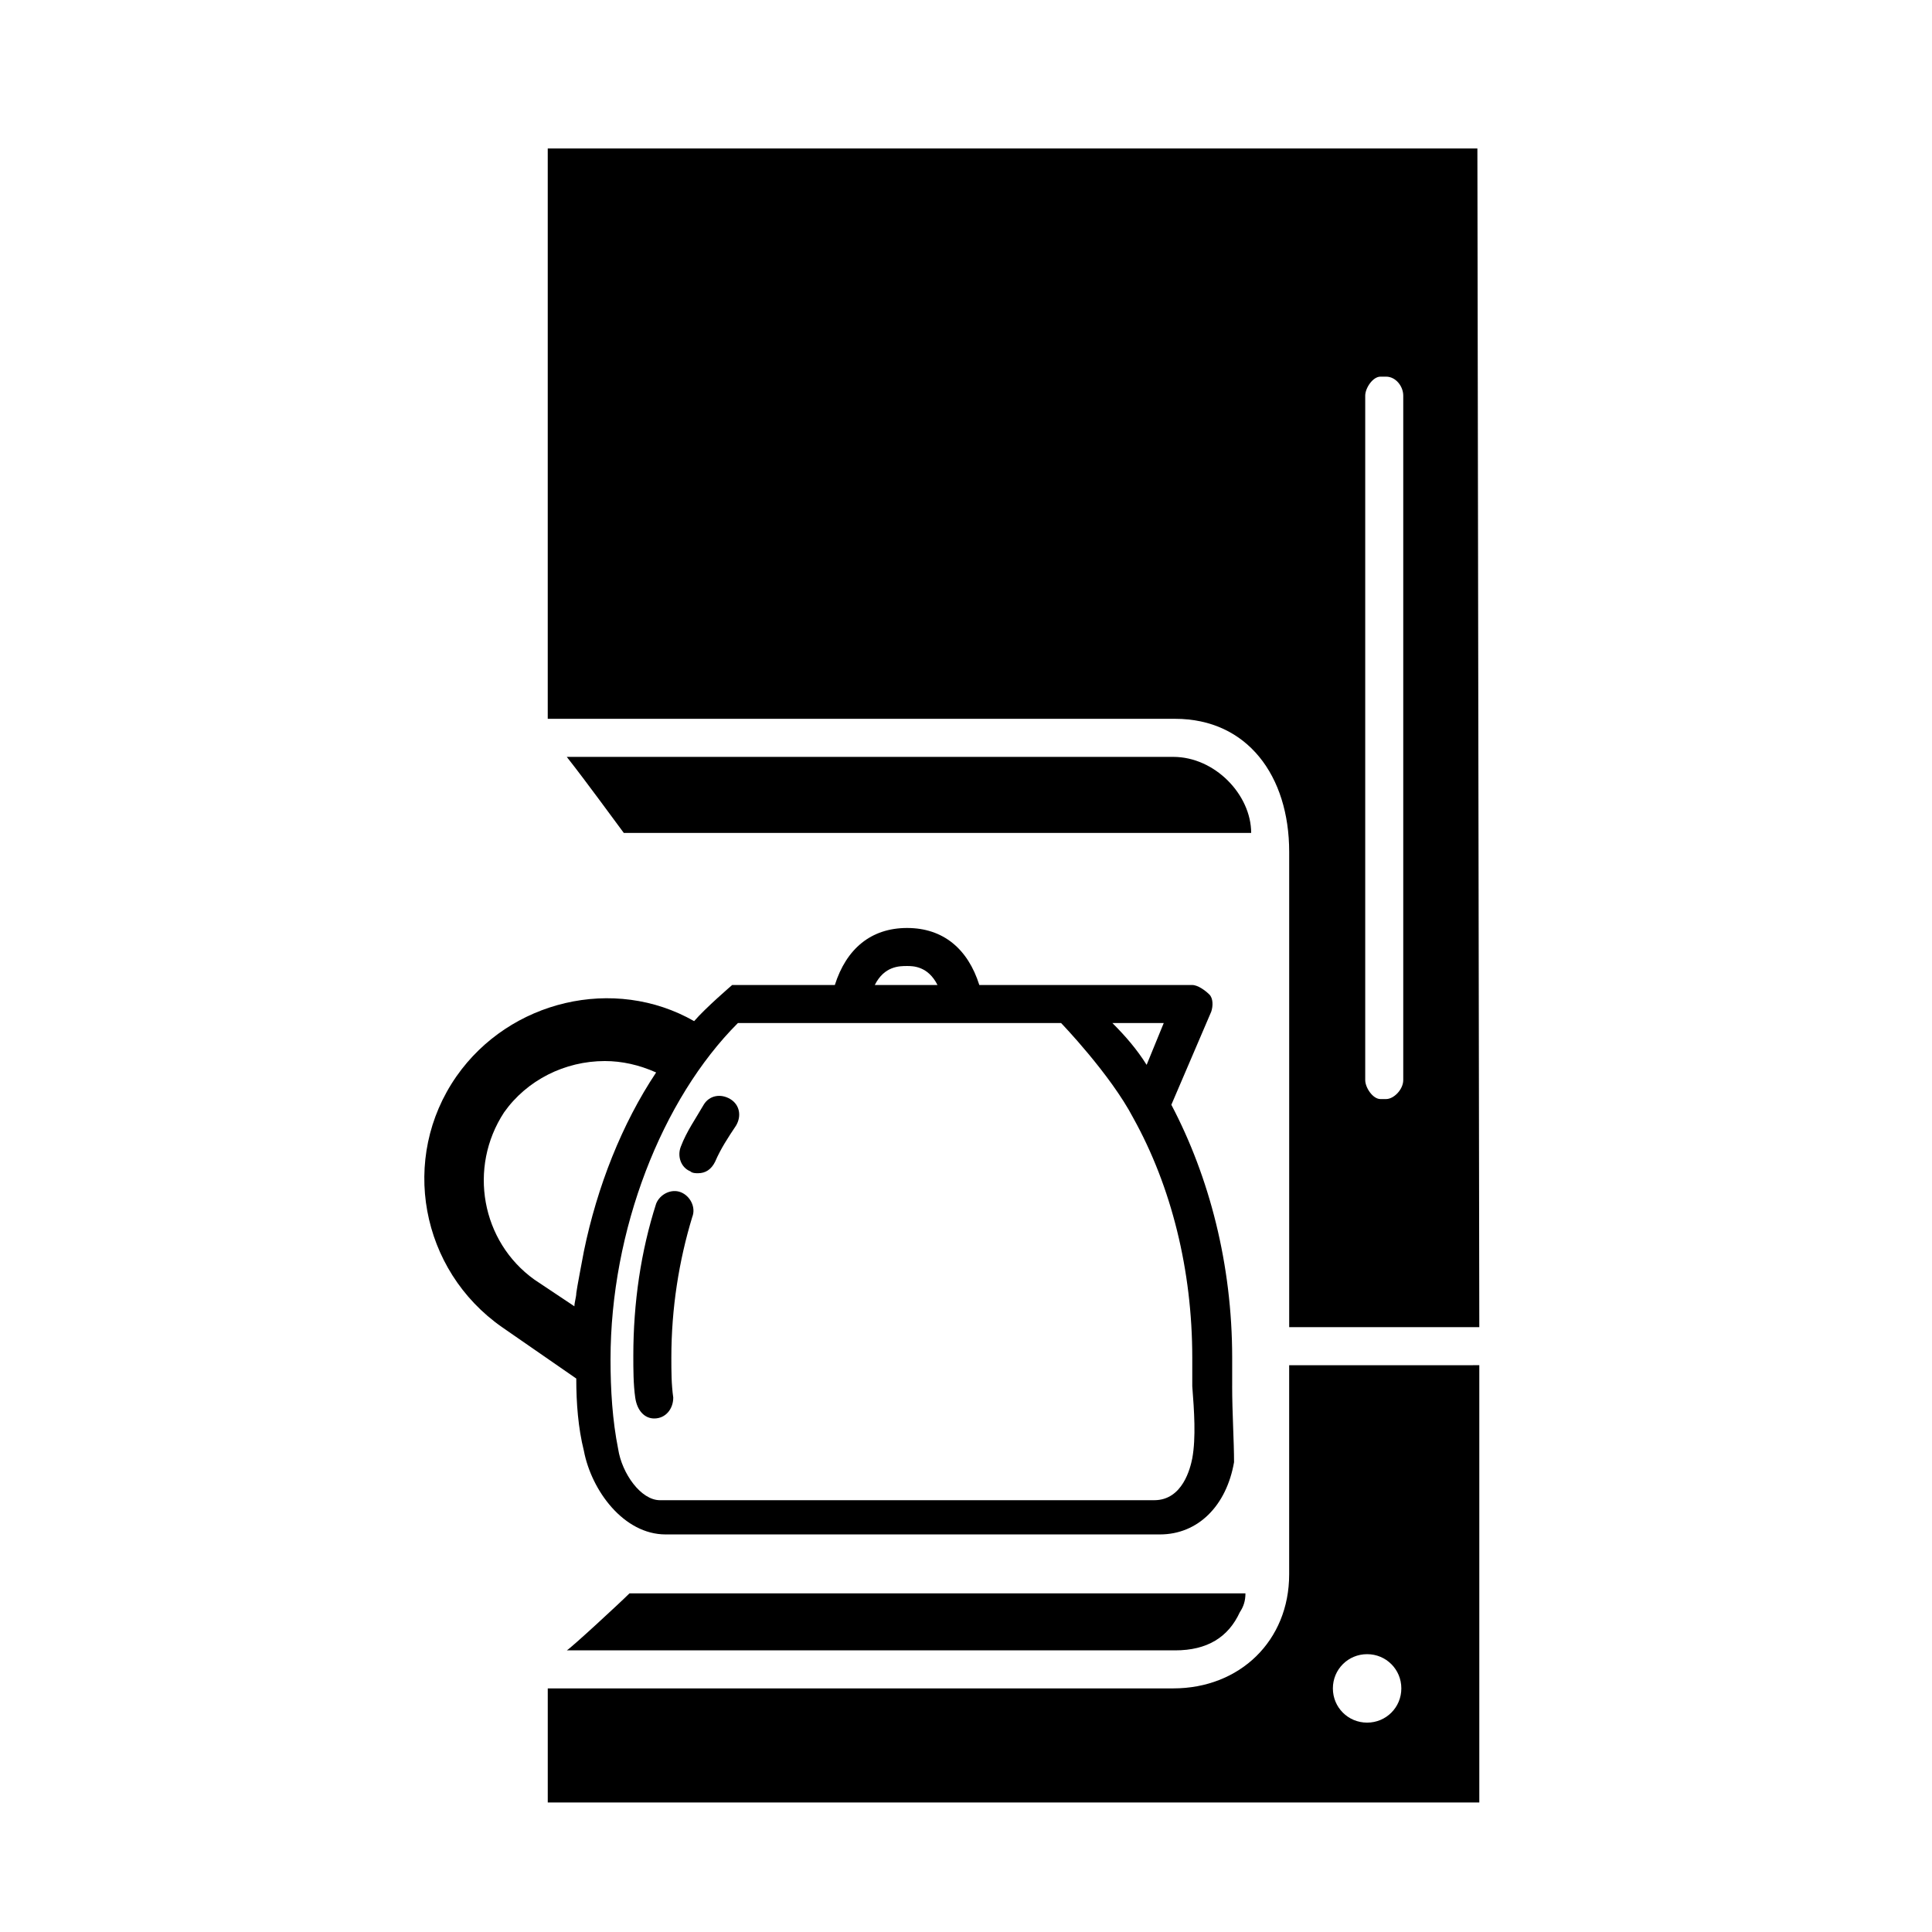
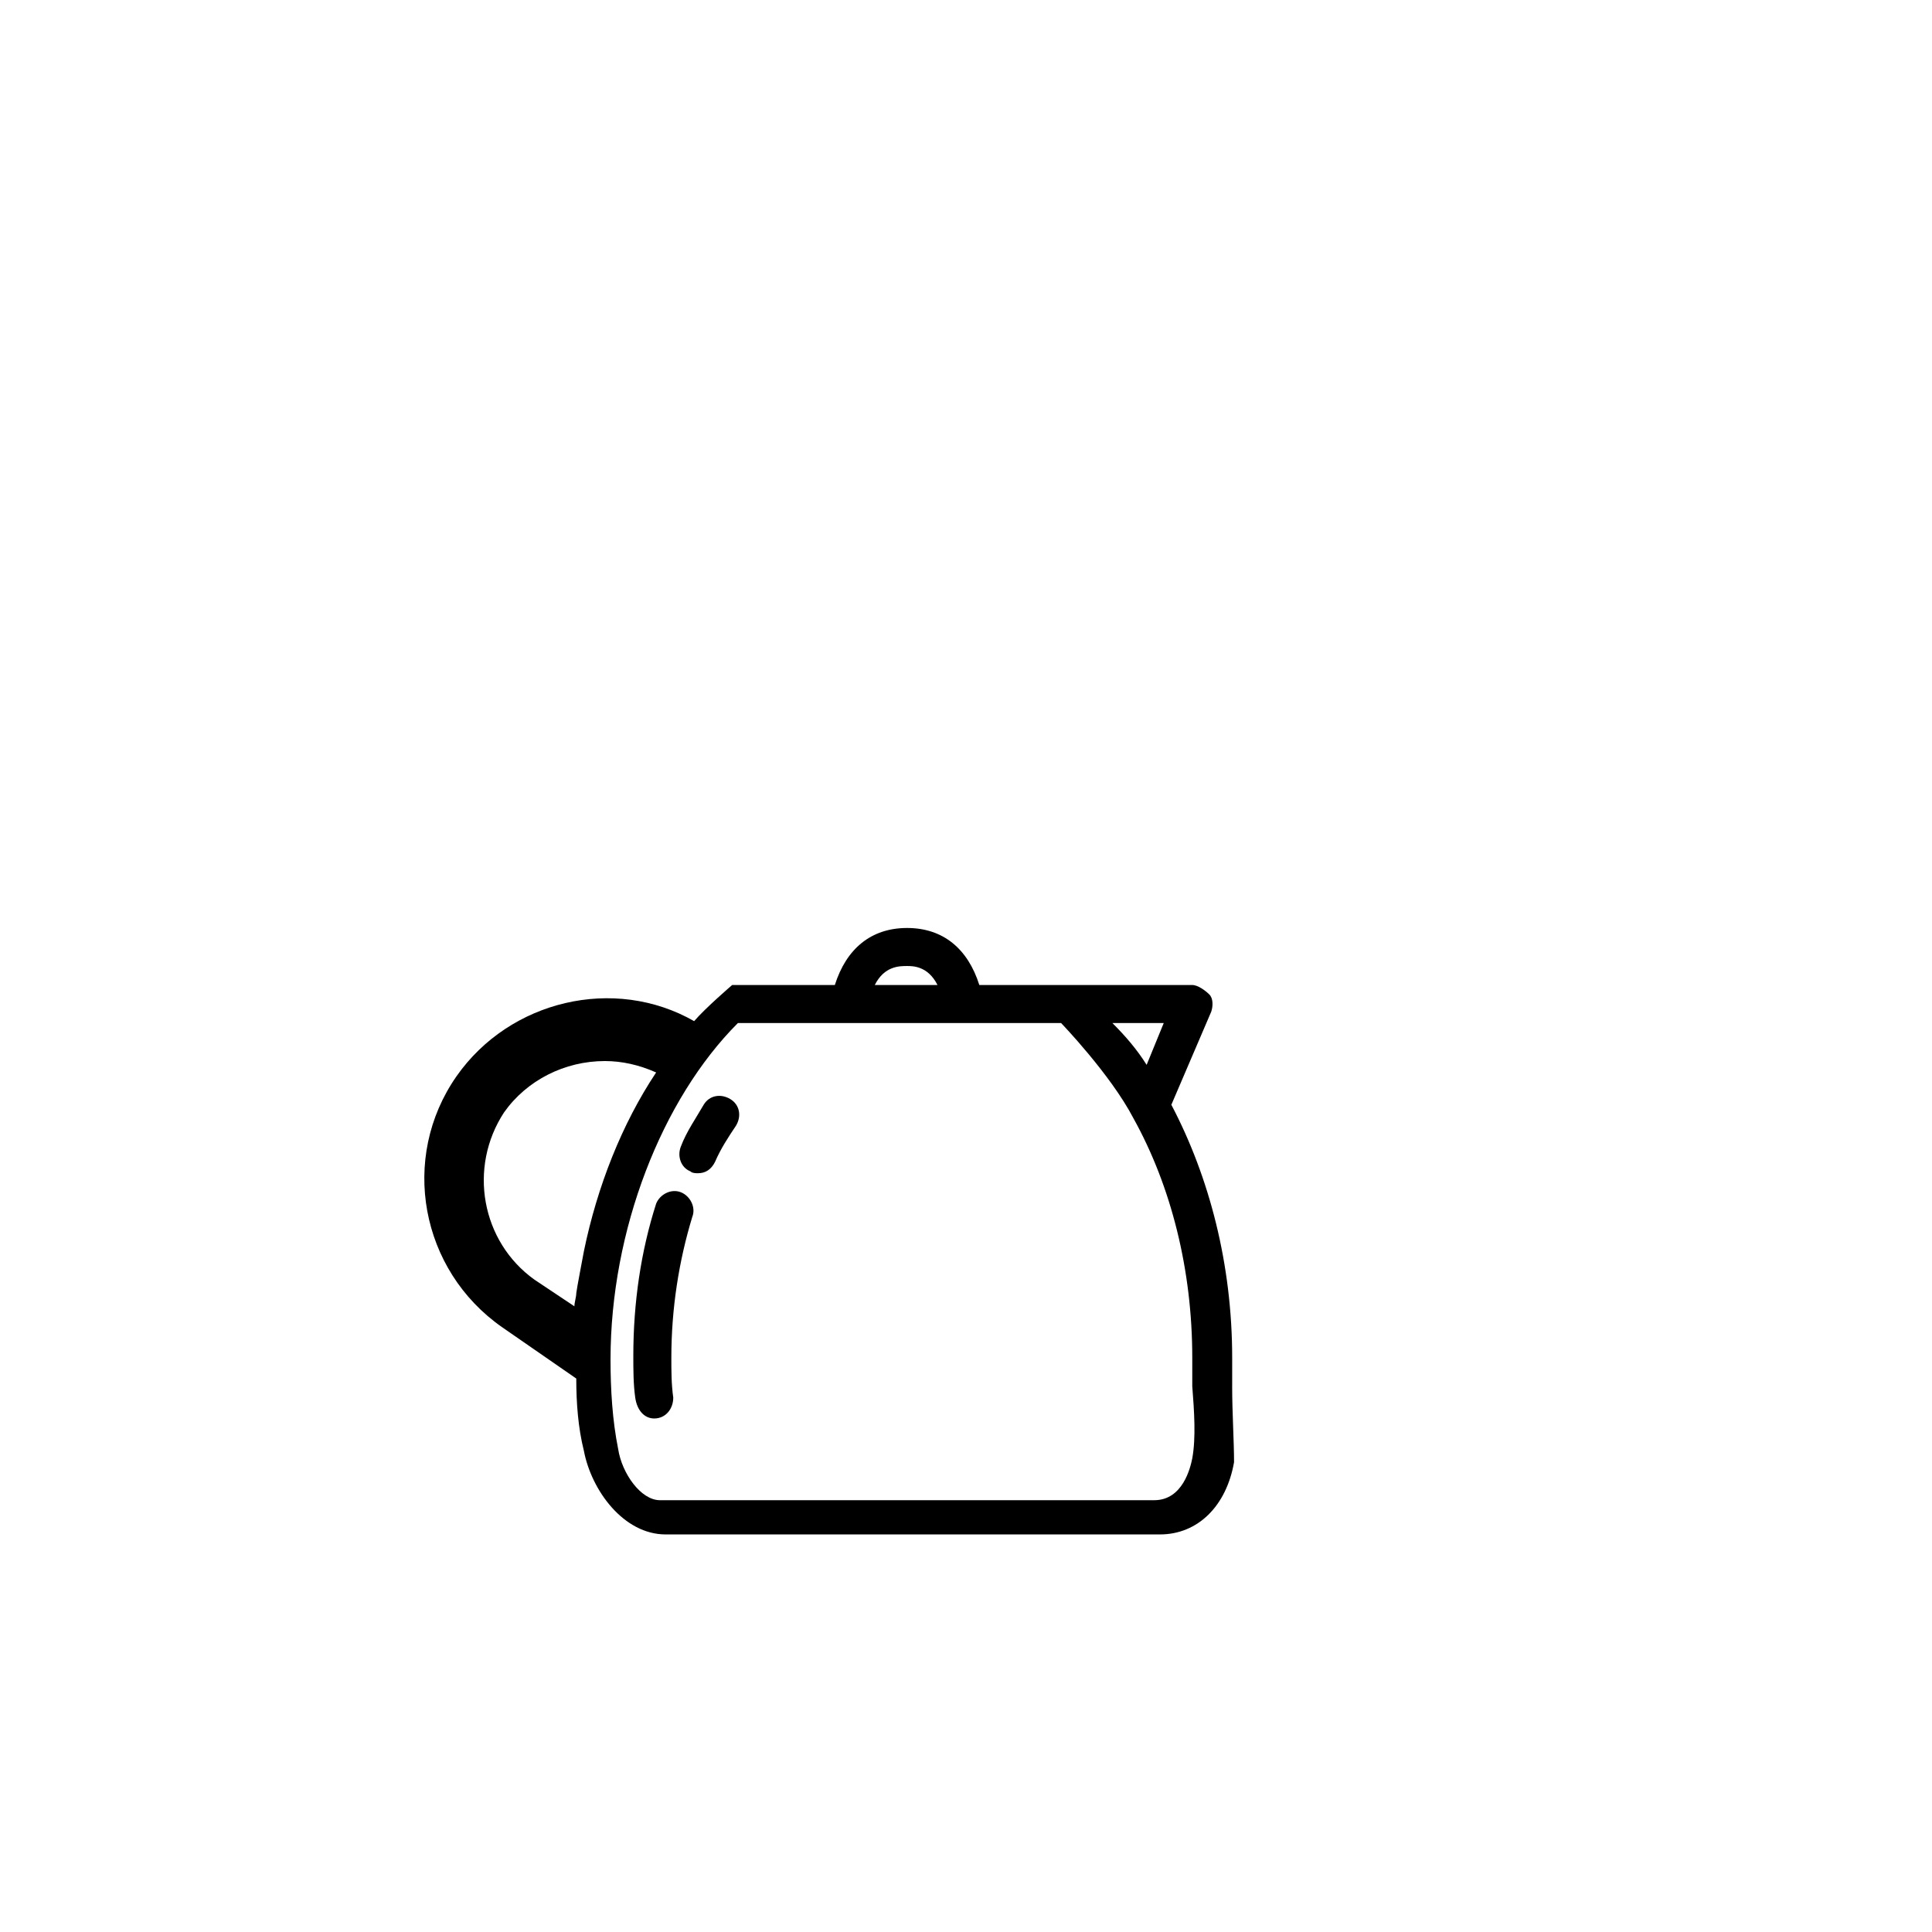
<svg xmlns="http://www.w3.org/2000/svg" fill="#000000" width="800px" height="800px" version="1.1" viewBox="144 144 512 512">
  <g>
-     <path d="m454.91 344.58h-160.71c5.543 7.055 12.09 16.121 15.113 20.152h166.26c0-10.074-9.574-20.152-20.656-20.152zm17.633 226.71c1.008-1.512 1.512-3.023 1.512-5.039h-163.23c-2.519 2.519-15.617 14.609-16.625 15.113h161.22c8.562 0.004 14.105-3.523 17.129-10.074zm13.098-65.496v55.418c0 17.633-13.098 30.23-30.73 30.23h-165.75v30.23h246.87v-115.88zm20.656 94.719c-5.039 0-9.07-4.031-9.07-9.07 0-5.039 4.031-9.07 9.07-9.07 5.039 0 9.07 4.031 9.07 9.07 0 5.039-4.031 9.07-9.07 9.07zm-217.14-417.16v151.14h166.26c19.145 0 30.23 15.113 30.23 35.266v125.95h50.383l-0.508-312.36zm216.64 246.87v-181.37c0-2.016 2.016-5.039 4.031-5.039h1.512c2.519 0 4.535 2.519 4.535 5.039v181.37c0 2.519-2.519 5.039-4.535 5.039h-1.512c-2.016 0-4.031-3.023-4.031-5.039z" />
    <path d="m317.38 519.91s0.504 0 0 0c3.023 0 5.039-2.519 5.039-5.543-0.504-3.527-0.504-7.055-0.504-10.578 0-13.098 2.016-25.695 5.543-37.281 1.008-2.519-0.504-5.543-3.023-6.551-2.519-1.008-5.543 0.504-6.551 3.023-4.031 12.594-6.047 26.199-6.047 40.305 0 3.527 0 7.559 0.504 11.082 0.504 3.527 2.519 5.543 5.039 5.543zm9.57-65.496c0.504 0.504 1.512 0.504 2.016 0.504 2.016 0 3.527-1.008 4.535-3.023 1.512-3.527 3.527-6.551 5.543-9.574 1.512-2.519 1.008-5.543-1.512-7.055-2.519-1.512-5.543-1.008-7.055 1.512-2.016 3.527-4.535 7.055-6.047 11.082-1.008 2.523 0 5.547 2.519 6.555zm143.59 56.93v-7.559c0-24.688-6.047-47.863-16.121-67.008l10.578-24.688c0.504-1.512 0.504-3.527-0.504-4.535-1.008-1.004-3.019-2.516-4.531-2.516h-56.43c-3.023-9.574-9.574-15.113-19.145-15.113-9.574 0-16.121 5.543-19.145 15.113h-26.199-1.008s-7.055 6.047-10.078 9.574c-21.16-12.09-48.871-5.543-62.977 14.609-15.113 21.664-9.574 51.387 12.09 66.504l19.648 13.602c0 6.551 0.504 13.098 2.016 19.145 2.016 10.578 10.578 22.168 21.664 22.168h130.99c10.078 0 17.633-7.559 19.648-19.145 0.004-5.543-0.5-13.098-0.5-20.152zm-18.137-96.227-4.535 11.082c-2.519-4.031-5.543-7.559-9.07-11.082zm-68.016-15.113c1.512 0 5.543 0 8.062 5.039h-16.625c2.519-5.039 6.547-5.039 8.562-5.039zm-85.645 75.57s-2.016 10.578-2.016 11.082c0 1.008-0.504 2.519-0.504 3.527l-10.578-7.055c-14.105-10.078-17.633-29.727-8.062-44.336 6.043-8.562 16.121-13.602 26.699-13.602 4.535 0 9.07 1.008 13.602 3.023-9.066 13.605-15.617 30.23-19.141 47.359zm161.22 54.914c-0.504 2.519-2.519 11.082-10.078 11.082h-130.99c-5.039 0-10.078-7.055-11.082-13.602-1.512-7.559-2.016-15.617-2.016-23.68 0-34.258 13.605-69.02 33.758-89.172h85.648s13.098 13.602 19.145 25.191c10.078 18.137 15.617 40.305 15.617 63.48v7.559c0.504 6.547 1.008 13.598 0 19.141z" />
  </g>
</svg>